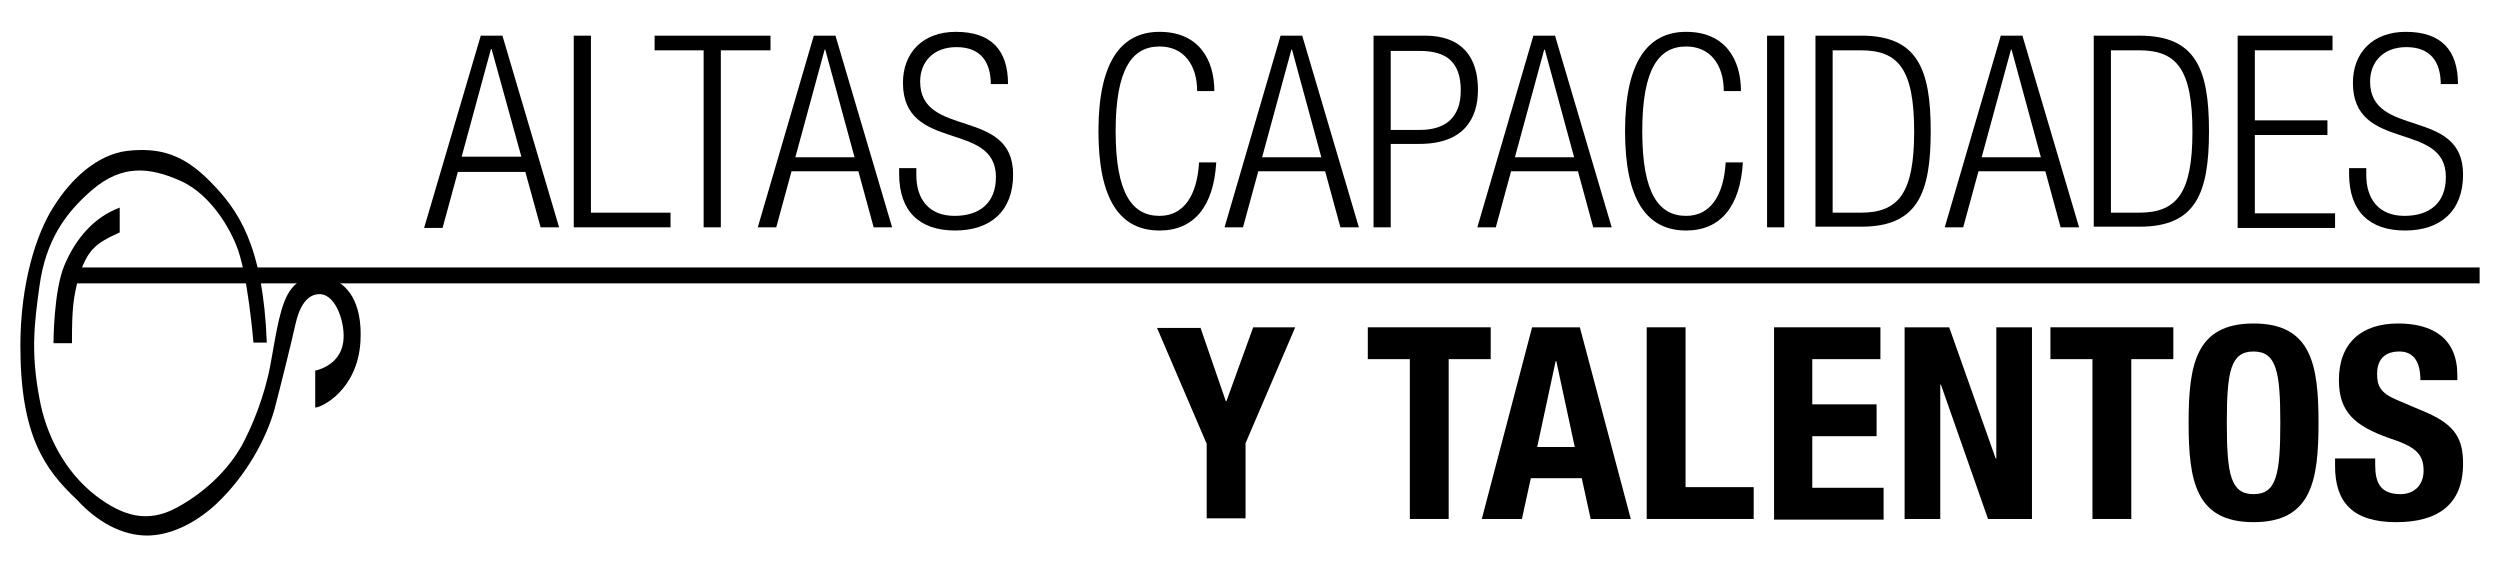
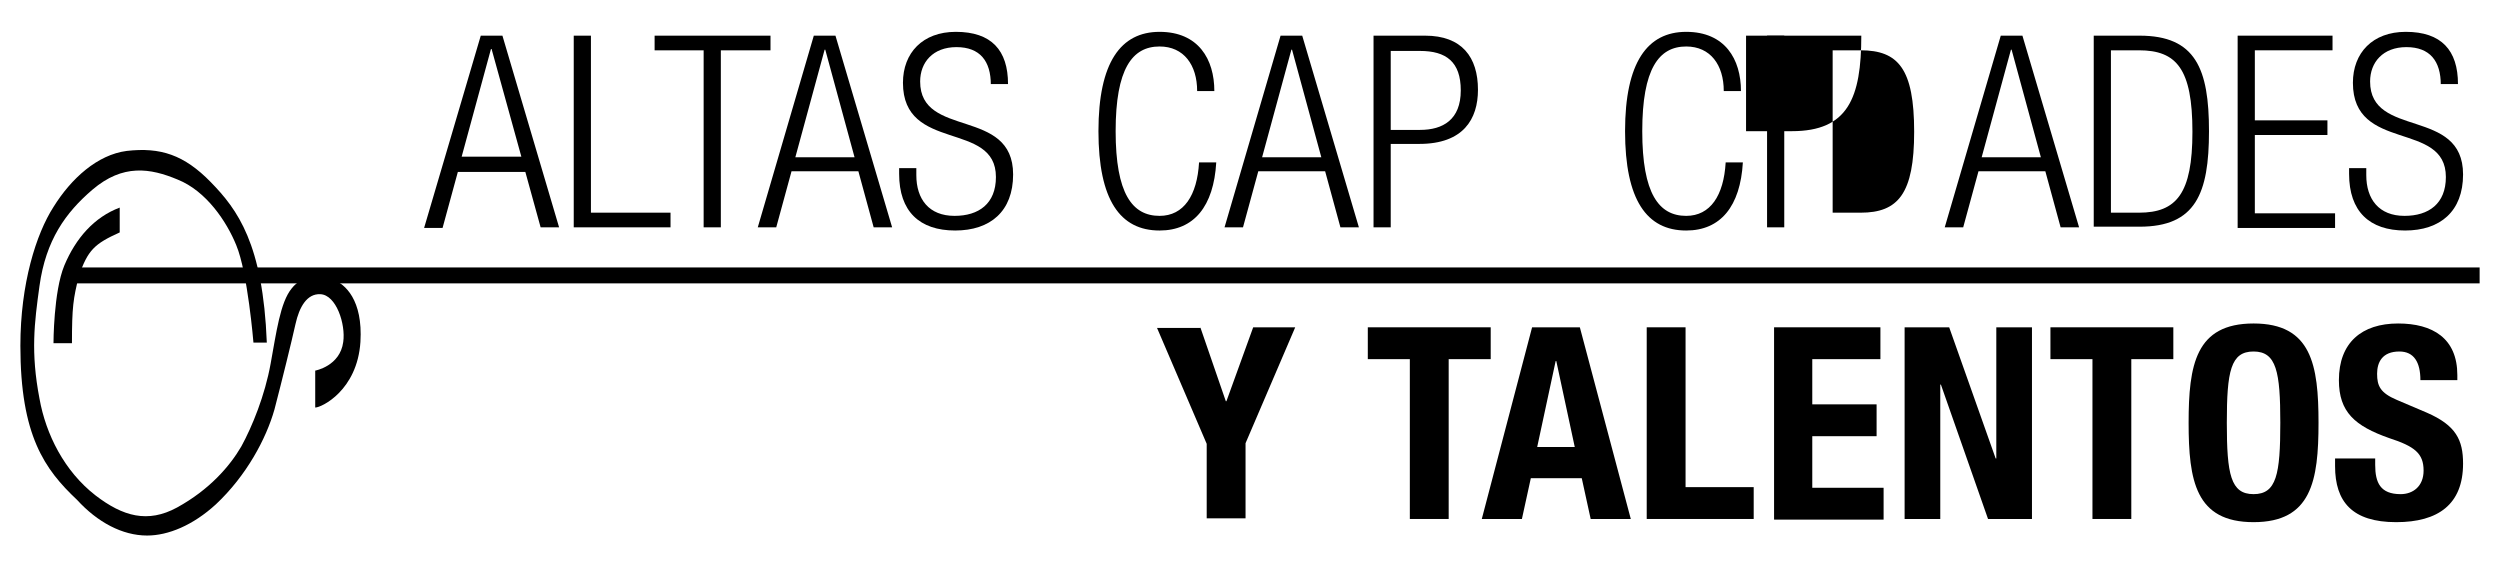
<svg xmlns="http://www.w3.org/2000/svg" version="1.1" id="Capa_2" x="0px" y="0px" viewBox="0 0 392.6 91.7" style="enable-background:new 0 0 392.6 91.7;" xml:space="preserve">
  <path d="M3.2,54.3c0-9.8,2.5-17.6,5.2-21.8c2.8-4.5,6.9-8.2,11.5-8.8c5.3-0.6,9,0.6,13.2,4.9s8.2,9.7,8.8,25.2h-2.1  c0,0-0.9-11-2.7-15.3c-1.5-3.7-4.7-8.5-9.2-10.3c-4.3-1.8-8.6-2.5-13.4,1.6c-4.2,3.6-7.3,7.9-8.3,15.1c-0.8,5.8-1.4,10.4,0,17.7  c1,5.6,3.9,11.4,8.8,15.2c4.3,3.3,8.2,4.4,12.8,1.9c5.1-2.8,8.3-6.5,10.1-9.6c1.7-3.1,3.7-8,4.6-13c0.9-4.9,1.5-9.6,3.3-11.8  c1.8-2.3,4.6-2.1,6.5-1.4c1.9,0.7,4.7,3.2,4.3,9.8c-0.5,7.6-6.1,10.3-7.1,10.3c0-1.7,0-5.8,0-5.8s3.9-0.7,4.4-4.5  c0.4-2.8-1.1-7.4-3.6-7.5c-2.1-0.1-3.3,2-3.9,4.7c-0.6,2.7-2.1,8.8-3.3,13.4c-1.3,4.6-4.4,10.4-9.2,14.9c-3.6,3.3-7.5,4.9-10.8,4.9  c-3.9,0-7.8-2.1-11-5.6C7,73.7,3.2,68.4,3.2,54.3z" />
  <path d="M11.3,53.9H8.4c0,0,0-8.1,1.7-12.2c1.8-4.3,4.7-7.6,8.7-9.1c0,3.6,0,2.4,0,3.9c-4,1.8-5,2.8-6.4,6.8  C11.5,46.9,11.3,48.2,11.3,53.9z" />
  <g>
    <path d="M75.5,5.6h3.4l8.9,30.1h-2.9L82.5,27H71.9l-2.4,8.8h-2.9L75.5,5.6z M81.9,24.7L77.2,7.7h-0.1l-4.6,16.9H81.9z" />
    <path d="M90.1,5.6h2.7v27.8h12.5v2.3H90.1V5.6z" />
    <path d="M110.6,7.9h-7.8V5.6H121v2.3h-7.8v27.8h-2.7V7.9z" />
    <path d="M127.8,5.6h3.4l8.9,30.1h-2.9l-2.4-8.8h-10.5l-2.4,8.8h-2.9L127.8,5.6z M134.2,24.7l-4.6-16.9h-0.1l-4.6,16.9H134.2z" />
    <path d="M155.6,13.3c0-3.7-1.7-5.9-5.4-5.9s-5.7,2.4-5.7,5.4c0,9,14.6,4,14.6,14.6c0,5.8-3.6,8.8-9.1,8.8c-5.6,0-8.8-3-8.8-8.9   v-0.9h2.7v1.1c0,3.8,2,6.4,6,6.4c3.8,0,6.5-1.9,6.5-6.1c0-8.9-14.6-3.8-14.6-14.8c0-4.7,3.1-8,8.3-8c5.6,0,8.2,2.9,8.2,8.2H155.6z" />
    <path d="M191,25.5c-0.4,6.9-3.5,10.7-8.9,10.7c-6.2,0-9.6-4.8-9.6-15.6s3.5-15.6,9.6-15.6c6.1,0,8.6,4.3,8.6,9.3H188   c0-4.1-2.1-7-5.9-7c-4.3,0-6.9,3.5-6.9,13.3s2.6,13.3,6.9,13.3c3.8,0,5.9-3.2,6.2-8.4H191z" />
    <path d="M201.1,5.6h3.4l8.9,30.1h-2.9l-2.4-8.8h-10.5l-2.4,8.8h-2.9L201.1,5.6z M207.5,24.7l-4.6-16.9h-0.1l-4.6,16.9H207.5z" />
    <path d="M215.7,5.6h8.1c5.8,0,8.3,3.4,8.3,8.5c0,4.6-2.3,8.5-9.2,8.5h-4.5v13.1h-2.7V5.6z M218.4,20.4h4.6c3.6,0,6.4-1.6,6.4-6.2   c0-4.5-2.3-6.2-6.4-6.2h-4.6V20.4z" />
-     <path d="M240.8,5.6h3.4l8.9,30.1h-2.9l-2.4-8.8h-10.5l-2.4,8.8H232L240.8,5.6z M247.2,24.7l-4.6-16.9h-0.1l-4.6,16.9H247.2z" />
    <path d="M273.7,25.5c-0.4,6.9-3.5,10.7-8.9,10.7c-6.2,0-9.6-4.8-9.6-15.6s3.5-15.6,9.6-15.6c6.1,0,8.6,4.3,8.6,9.3h-2.7   c0-4.1-2.1-7-5.9-7c-4.3,0-6.9,3.5-6.9,13.3s2.6,13.3,6.9,13.3c3.8,0,5.9-3.2,6.2-8.4H273.7z" />
    <path d="M277.5,5.6h2.7v30.1h-2.7V5.6z" />
-     <path d="M285.1,5.6h7.2c8.8,0,10.9,5.2,10.9,15c0,9.8-2.1,15-10.9,15h-7.2V5.6z M287.8,33.4h4.4c5.9,0,8.4-3,8.4-12.7   c0-9.9-2.5-12.8-8.4-12.8h-4.4V33.4z" />
+     <path d="M285.1,5.6h7.2c0,9.8-2.1,15-10.9,15h-7.2V5.6z M287.8,33.4h4.4c5.9,0,8.4-3,8.4-12.7   c0-9.9-2.5-12.8-8.4-12.8h-4.4V33.4z" />
    <path d="M314.2,5.6h3.4l8.9,30.1h-2.9l-2.4-8.8h-10.5l-2.4,8.8h-2.9L314.2,5.6z M320.5,24.7l-4.6-16.9h-0.1l-4.6,16.9H320.5z" />
    <path d="M328.8,5.6h7.2c8.8,0,10.9,5.2,10.9,15c0,9.8-2.1,15-10.9,15h-7.2V5.6z M331.5,33.4h4.4c5.9,0,8.4-3,8.4-12.7   c0-9.9-2.5-12.8-8.4-12.8h-4.4V33.4z" />
    <path d="M351.4,5.6h14.9v2.3h-12.2v11h11.4v2.3h-11.4v12.3h12.6v2.3h-15.3V5.6z" />
    <path d="M383.3,13.3c0-3.7-1.7-5.9-5.4-5.9c-3.7,0-5.7,2.4-5.7,5.4c0,9,14.6,4,14.6,14.6c0,5.8-3.6,8.8-9.1,8.8   c-5.6,0-8.8-3-8.8-8.9v-0.9h2.7v1.1c0,3.8,2,6.4,6,6.4c3.8,0,6.5-1.9,6.5-6.1c0-8.9-14.6-3.8-14.6-14.8c0-4.7,3.1-8,8.3-8   c5.6,0,8.2,2.9,8.2,8.2H383.3z" />
  </g>
  <g>
    <path d="M188.5,51.4l4,11.6h0.1l4.2-11.6h6.6l-7.8,18.2v11.8h-6.1V69.7l-7.8-18.2H188.5z" />
    <path d="M234.1,51.4v5h-6.6v25.1h-6.1V56.4h-6.6v-5H234.1z" />
    <path d="M240.6,51.4h7.5l8,30.1h-6.3l-1.4-6.4h-8l-1.4,6.4h-6.3L240.6,51.4z M241.4,70.2h5.9l-2.9-13.5h-0.1L241.4,70.2z" />
    <path d="M258.6,81.5V51.4h6.1v25.1h10.7v5H258.6z" />
    <path d="M295.3,51.4v5h-10.7v7.1h10.1v5h-10.1v8.1h11.2v5h-17.2V51.4H295.3z" />
    <path d="M306.1,51.4l7.3,20.6h0.1V51.4h5.6v30.1h-6.9l-7.4-21.1h-0.1v21.1h-5.6V51.4H306.1z" />
    <path d="M341.3,51.4v5h-6.6v25.1h-6.1V56.4h-6.6v-5H341.3z" />
    <path d="M353.9,50.8c9.1,0,10.2,6.5,10.2,15.6c0,9.1-1.1,15.6-10.2,15.6s-10.2-6.5-10.2-15.6C343.7,57.3,344.8,50.8,353.9,50.8z    M353.9,77.6c3.6,0,4.2-3.1,4.2-11.2c0-8-0.6-11.2-4.2-11.2s-4.2,3.1-4.2,11.2C349.7,74.5,350.3,77.6,353.9,77.6z" />
    <path d="M373,72.1V73c0,2.8,0.8,4.6,4,4.6c1.9,0,3.6-1.2,3.6-3.7c0-2.7-1.4-3.8-5.4-5.1c-5.4-1.9-7.9-4.1-7.9-9.1   c0-5.9,3.6-8.9,9.3-8.9c5.4,0,9.3,2.3,9.3,8.1v0.8h-5.8c0-2.8-1-4.5-3.3-4.5c-2.7,0-3.5,1.7-3.5,3.5c0,1.9,0.5,3,3.1,4.1l4.7,2   c4.6,2,5.7,4.3,5.7,8c0,6.4-3.9,9.2-10.5,9.2c-6.9,0-9.6-3.2-9.6-8.8v-1.2H373z" />
  </g>
  <g>
    <rect x="11.6" y="42" width="377.8" height="2.5" />
  </g>
  <g>
</g>
  <g>
</g>
  <g>
</g>
  <g>
</g>
  <g>
</g>
  <g>
</g>
</svg>